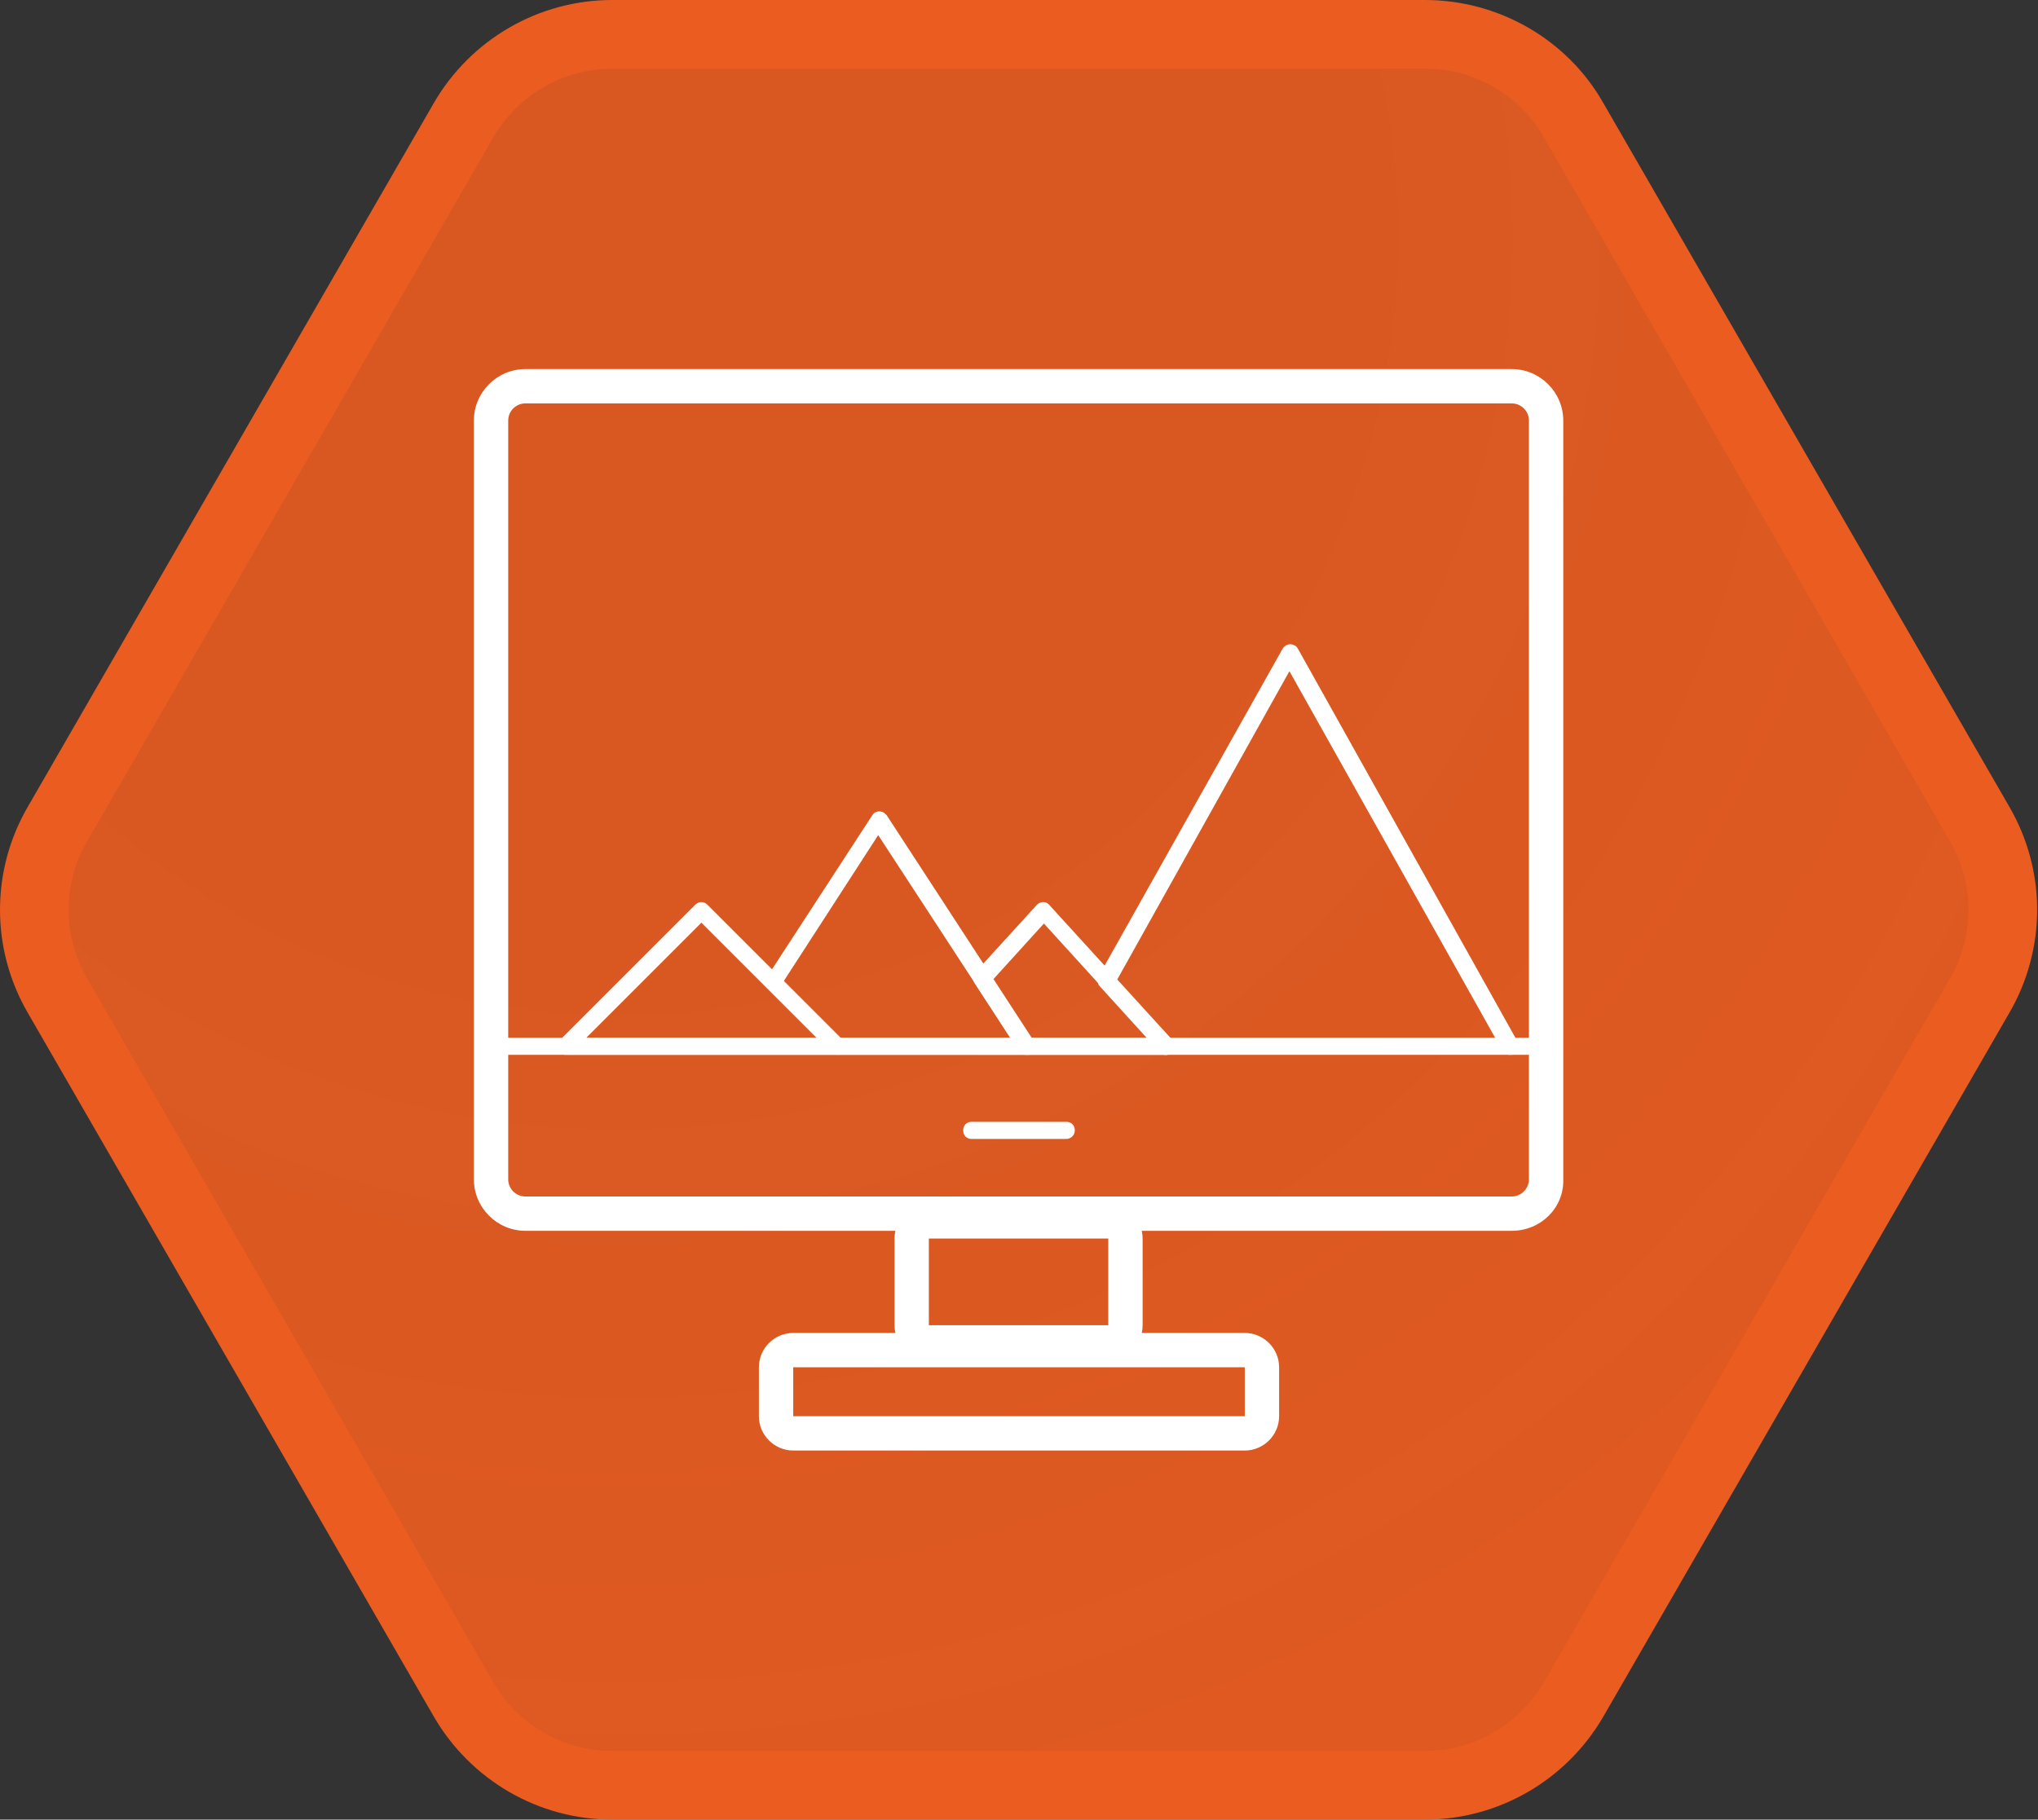
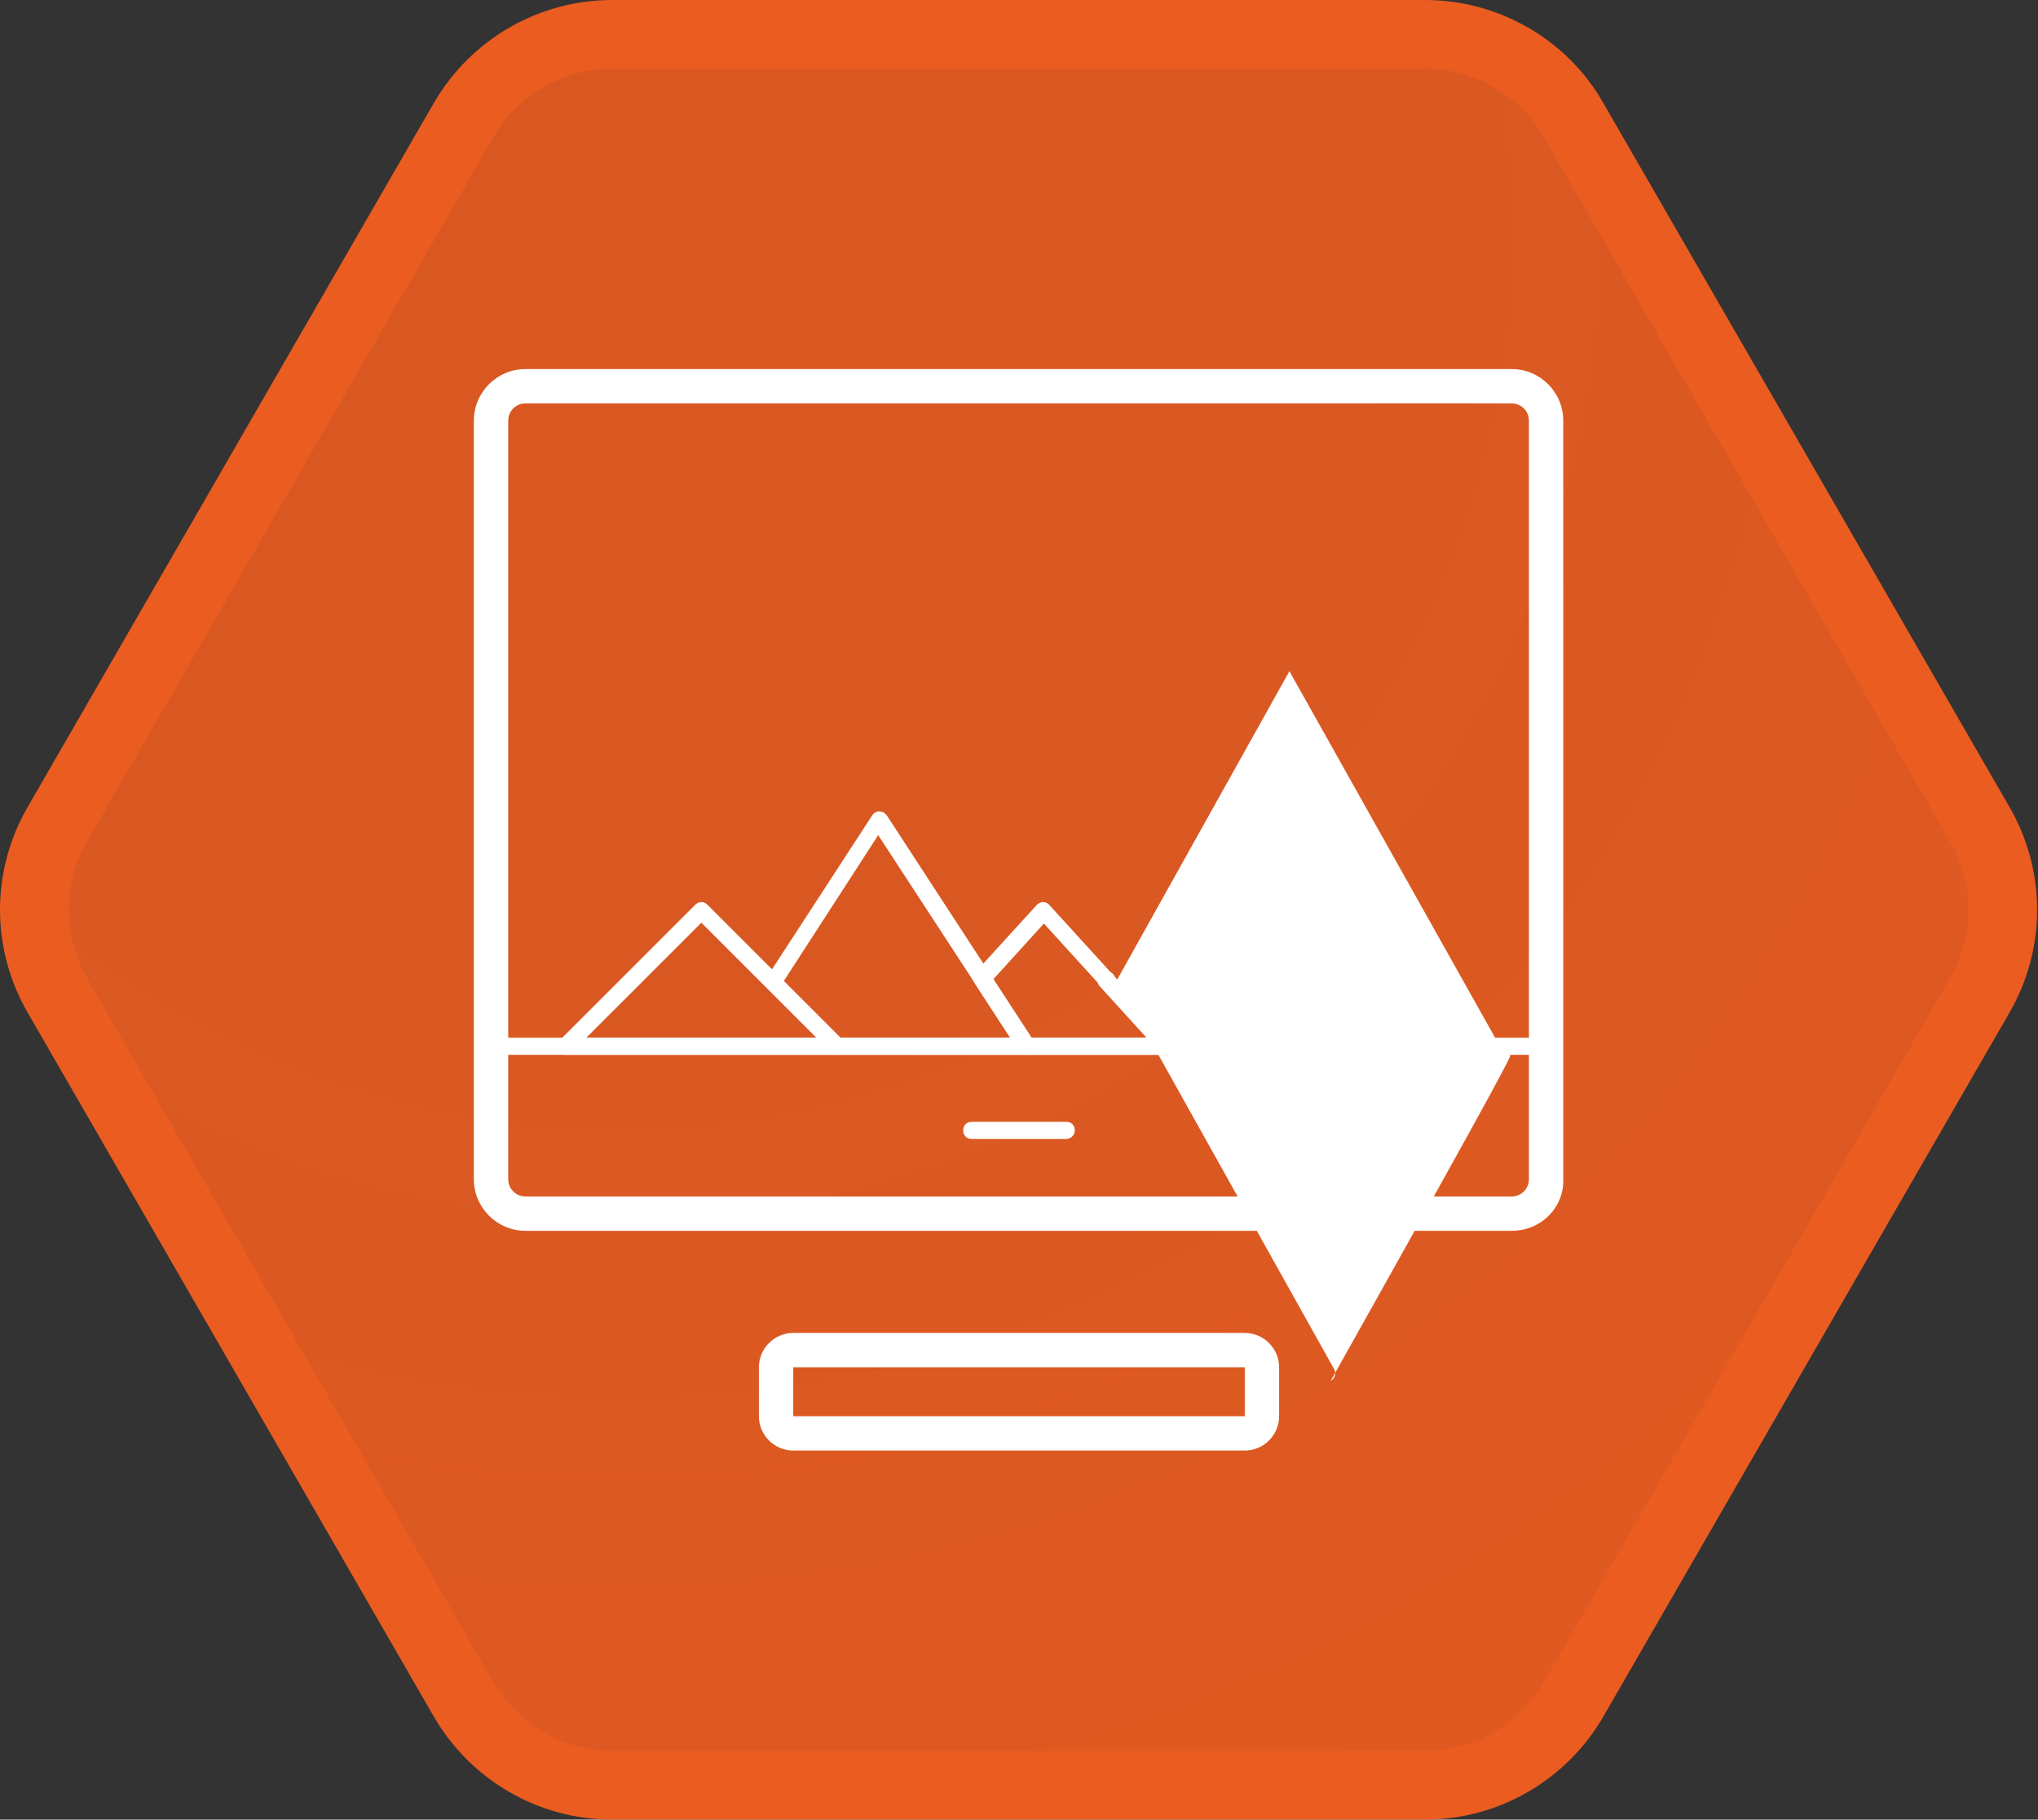
<svg xmlns="http://www.w3.org/2000/svg" version="1.1" id="图层_1" x="0px" y="0px" viewBox="0 0 237.4 212" style="enable-background:new 0 0 237.4 212;" xml:space="preserve">
  <rect x="0" y="0" width="237.4" height="212" fill="#333333" stroke="none" />
  <style type="text/css">
	.st0{fill:url(#SVGID_1_);stroke:#EB5C20;stroke-width:8;stroke-miterlimit:10;}
	.st1{fill:#FFFFFF;}
</style>
  <g>
    <radialGradient id="SVGID_1_" cx="72.2" cy="186.38" r="209.01" gradientTransform="matrix(1 0 0 -1 0 214)" gradientUnits="userSpaceOnUse">
      <stop offset="0" style="stop-color:#EB5C20;stop-opacity:0.9" />
      <stop offset="0.37" style="stop-color:#EB5C20;stop-opacity:0.9" />
      <stop offset="0.67" style="stop-color:#EB5C20;stop-opacity:0.92" />
      <stop offset="0.96" style="stop-color:#EB5C20;stop-opacity:0.94" />
      <stop offset="1" style="stop-color:#EB5C20;stop-opacity:0.94" />
    </radialGradient>
    <path class="st0" d="M166,4H71.3C64.2,4,57.6,7.8,54,14L6.7,96c-3.6,6.2-3.6,13.8,0,20L54,198c3.6,6.2,10.2,10,17.3,10H166   c7.1,0,13.7-3.8,17.3-10l47.3-82c3.6-6.2,3.6-13.8,0-20l-47.3-82C179.8,7.8,173.1,4,166,4z" />
-     <path class="st1" d="M129.1,144.3v10.1h-20.9v-10.1H129.1 M129.1,140.3h-20.9c-2.2,0-4,1.8-4,4v10.1c0,2.2,1.8,4,4,4h20.9   c2.2,0,4-1.8,4-4v-10.1C133.1,142.1,131.3,140.3,129.1,140.3z" />
    <path class="st1" d="M145,159.3v5.7H92.4v-5.7L145,159.3 M145,155.3H92.4c-2.2,0-4,1.8-4,4v5.7c0,2.2,1.8,4,4,4H145   c2.2,0,4-1.8,4-4v-5.7C149,157.1,147.2,155.3,145,155.3z" />
    <path class="st1" d="M176.1,143.4H61.2c-3.3,0-6-2.7-6-6V49c0-3.3,2.7-6,6-6h114.9c3.3,0,6,2.7,6,6v88.4   C182.2,140.7,179.5,143.4,176.1,143.4C176.2,143.4,176.2,143.4,176.1,143.4z M61.2,47c-1.1,0-2,0.9-2,2v88.4c0,1.1,0.9,2,2,2h114.9   c1.1,0,2-0.9,2-2V49c0-1.1-0.9-2-2-2H61.2z" />
    <path class="st1" d="M97.5,122.9H65.9c-0.4,0-0.8-0.2-0.9-0.6c-0.2-0.4-0.1-0.8,0.2-1.1L81,105.4c0.4-0.4,1-0.4,1.4,0l15.8,15.8   c0.3,0.3,0.4,0.7,0.2,1.1C98.3,122.7,97.9,122.9,97.5,122.9z M68.3,120.9h26.8l-13.4-13.4L68.3,120.9z" />
    <path class="st1" d="M119.6,122.9h-22c-0.3,0-0.5-0.1-0.7-0.3l-7.5-7.5c-0.3-0.3-0.4-0.9-0.1-1.2l12.3-18.9   c0.3-0.5,0.9-0.6,1.4-0.3c0.1,0.1,0.2,0.2,0.3,0.3l17.2,26.4c0.3,0.5,0.2,1.1-0.3,1.4C120,122.9,119.8,122.9,119.6,122.9   L119.6,122.9z M97.9,120.9h19.8l-15.4-23.6l-11,17L97.9,120.9z" />
    <path class="st1" d="M135.9,122.9h-16.4c-0.3,0-0.6-0.2-0.8-0.4l-5.2-8c-0.2-0.4-0.2-0.9,0.1-1.2l7.2-7.9c0.2-0.2,0.5-0.3,0.7-0.3   l0,0c0.3,0,0.5,0.1,0.7,0.3l14.4,15.8c0.4,0.4,0.3,1-0.1,1.4C136.4,122.8,136.2,122.9,135.9,122.9L135.9,122.9z M120.1,120.9h13.6   l-12.1-13.3l-5.9,6.5L120.1,120.9z" />
-     <path class="st1" d="M175.9,122.9c-0.4,0-0.7-0.2-0.9-0.5l-24.8-44.2l-20.1,36l6.5,7.1c0.3,0.4,0.3,1.1-0.2,1.4   c-0.4,0.3-1,0.3-1.3-0.1l-7-7.7c-0.3-0.3-0.3-0.8-0.1-1.2l21.4-38.1c0.3-0.5,0.9-0.7,1.4-0.4c0.2,0.1,0.3,0.2,0.4,0.4l25.6,45.8   c0.3,0.5,0.1,1.1-0.4,1.4C176.3,122.9,176.1,122.9,175.9,122.9z" />
+     <path class="st1" d="M175.9,122.9c-0.4,0-0.7-0.2-0.9-0.5l-24.8-44.2l-20.1,36l6.5,7.1c0.3,0.4,0.3,1.1-0.2,1.4   c-0.4,0.3-1,0.3-1.3-0.1l-7-7.7c-0.3-0.3-0.3-0.8-0.1-1.2c0.3-0.5,0.9-0.7,1.4-0.4c0.2,0.1,0.3,0.2,0.4,0.4l25.6,45.8   c0.3,0.5,0.1,1.1-0.4,1.4C176.3,122.9,176.1,122.9,175.9,122.9z" />
    <path class="st1" d="M180.2,122.9h-123c-0.6,0-1-0.4-1-1s0.4-1,1-1h123c0.6,0,1,0.4,1,1S180.7,122.9,180.2,122.9z" />
    <path class="st1" d="M124.2,132.7h-11c-0.6,0-1-0.4-1-1s0.4-1,1-1h11c0.6,0,1,0.4,1,1S124.7,132.7,124.2,132.7z" />
  </g>
</svg>